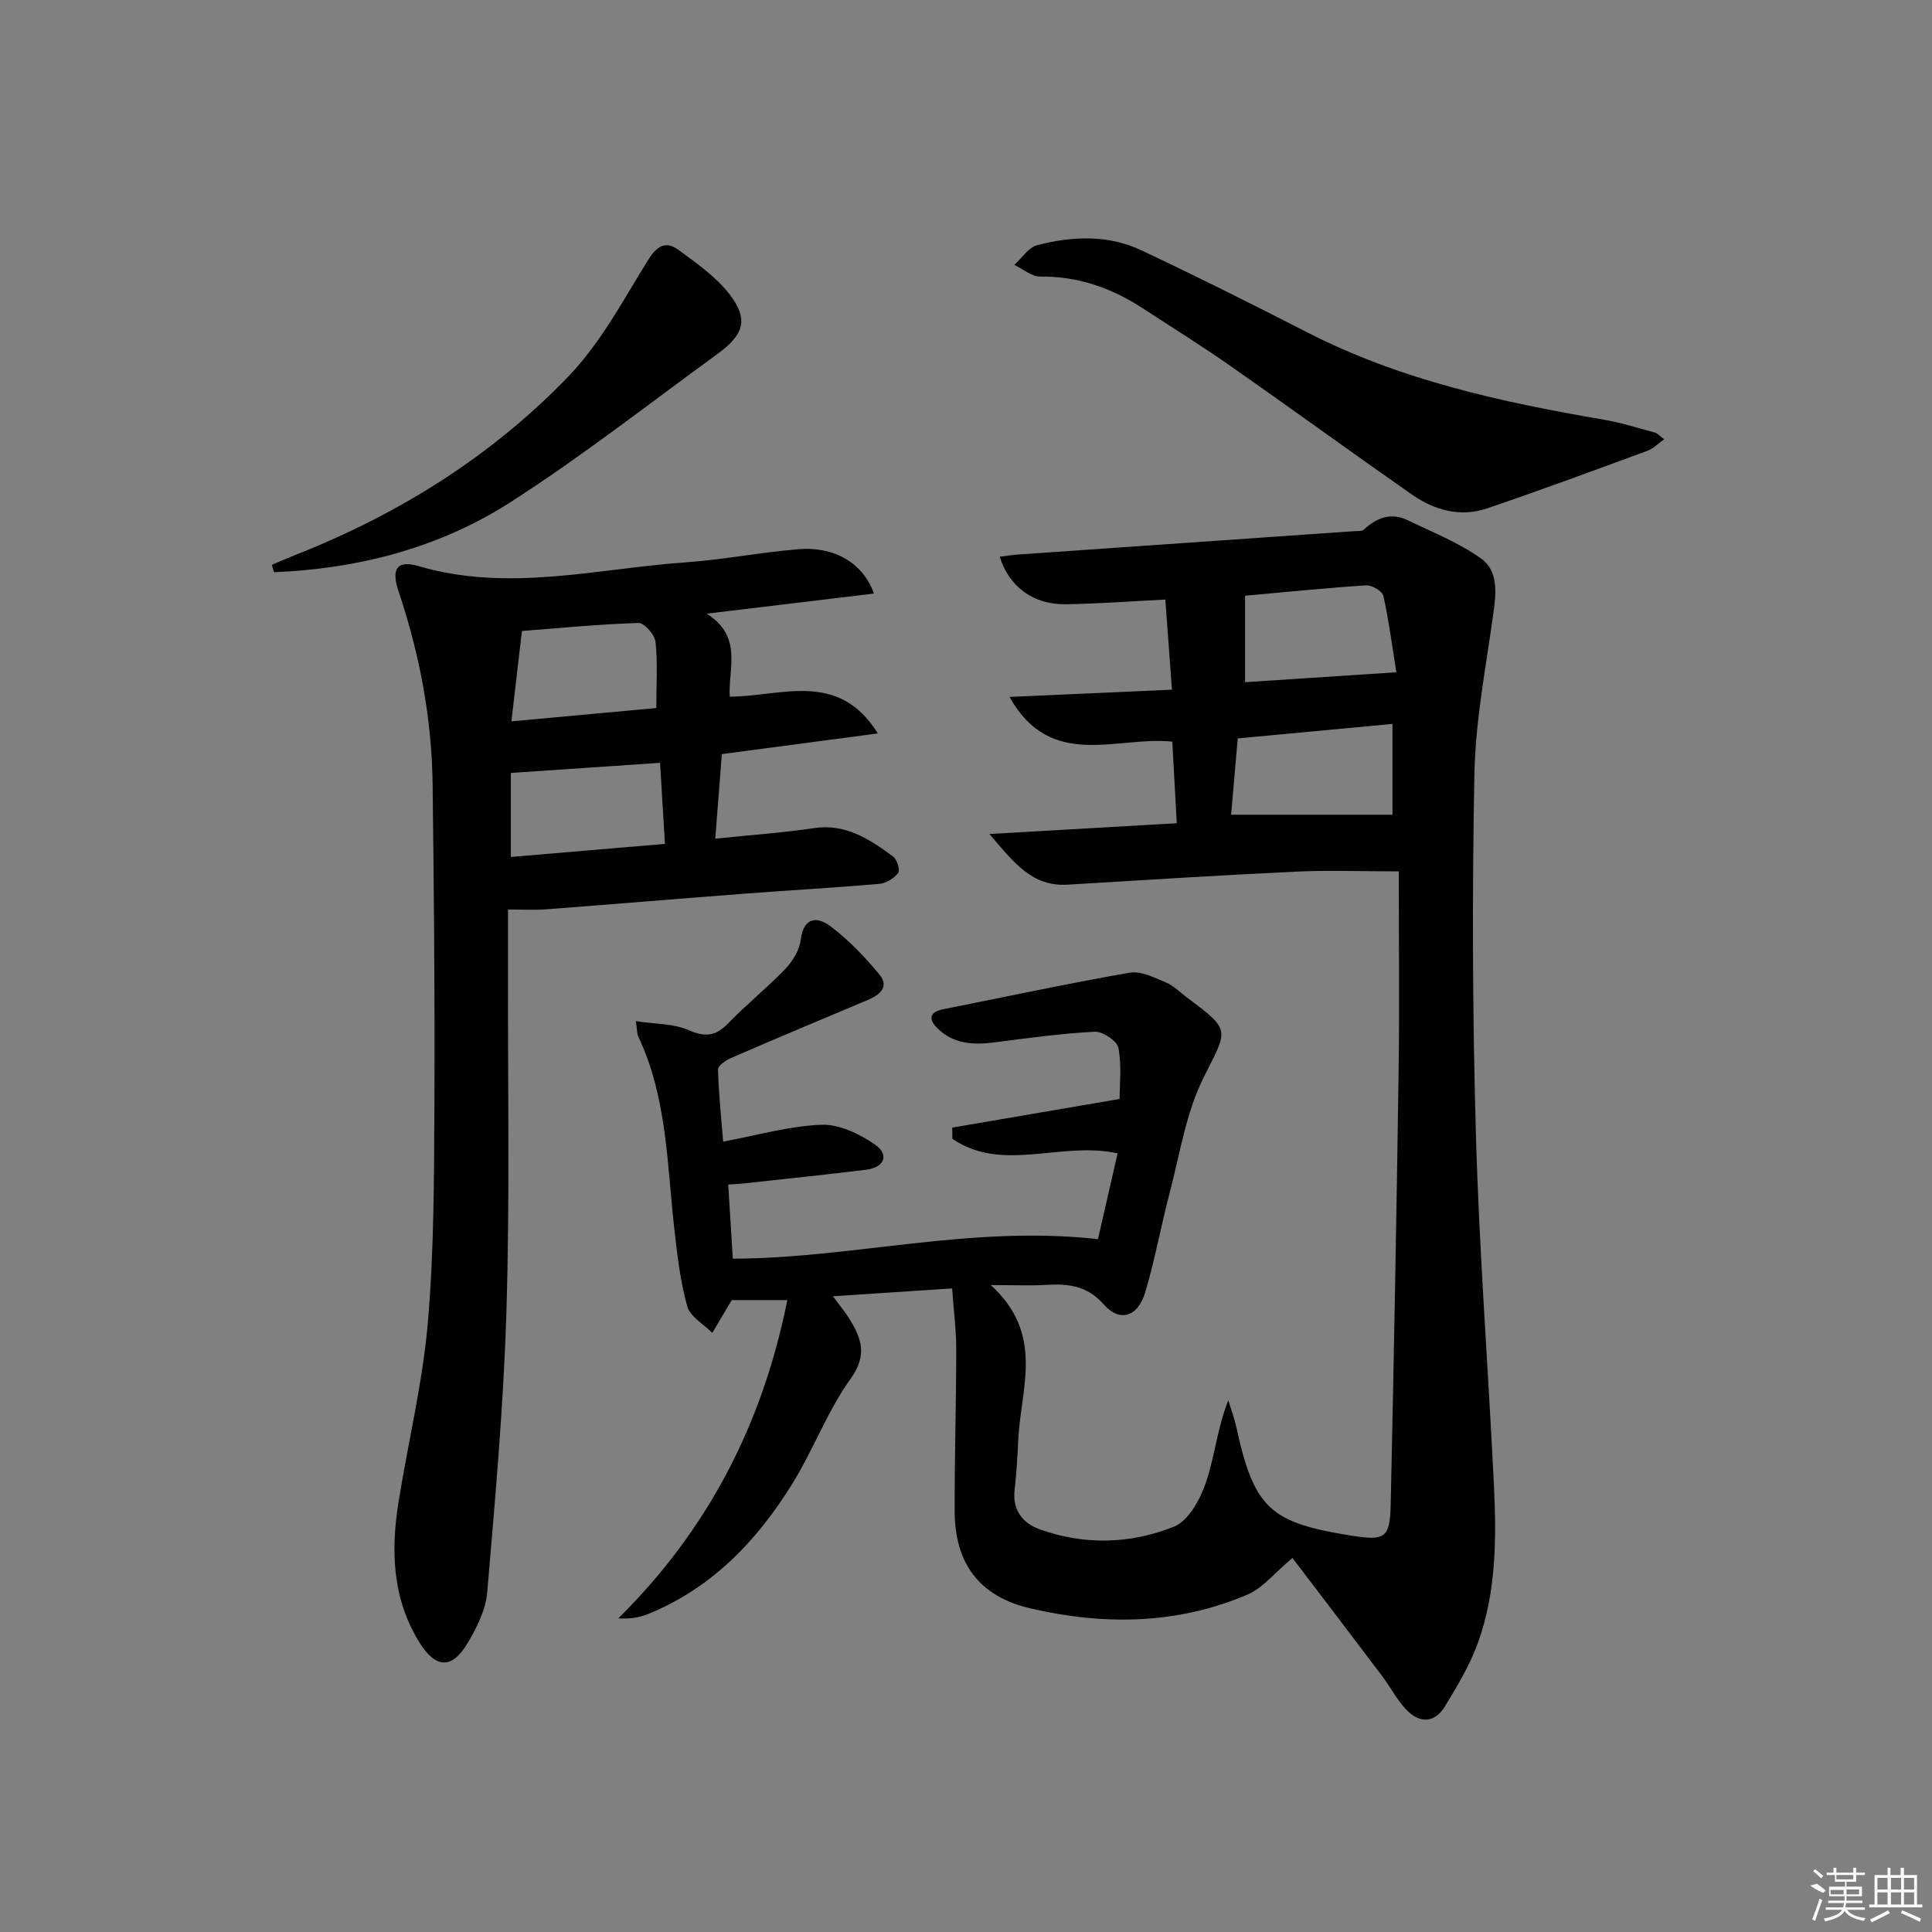
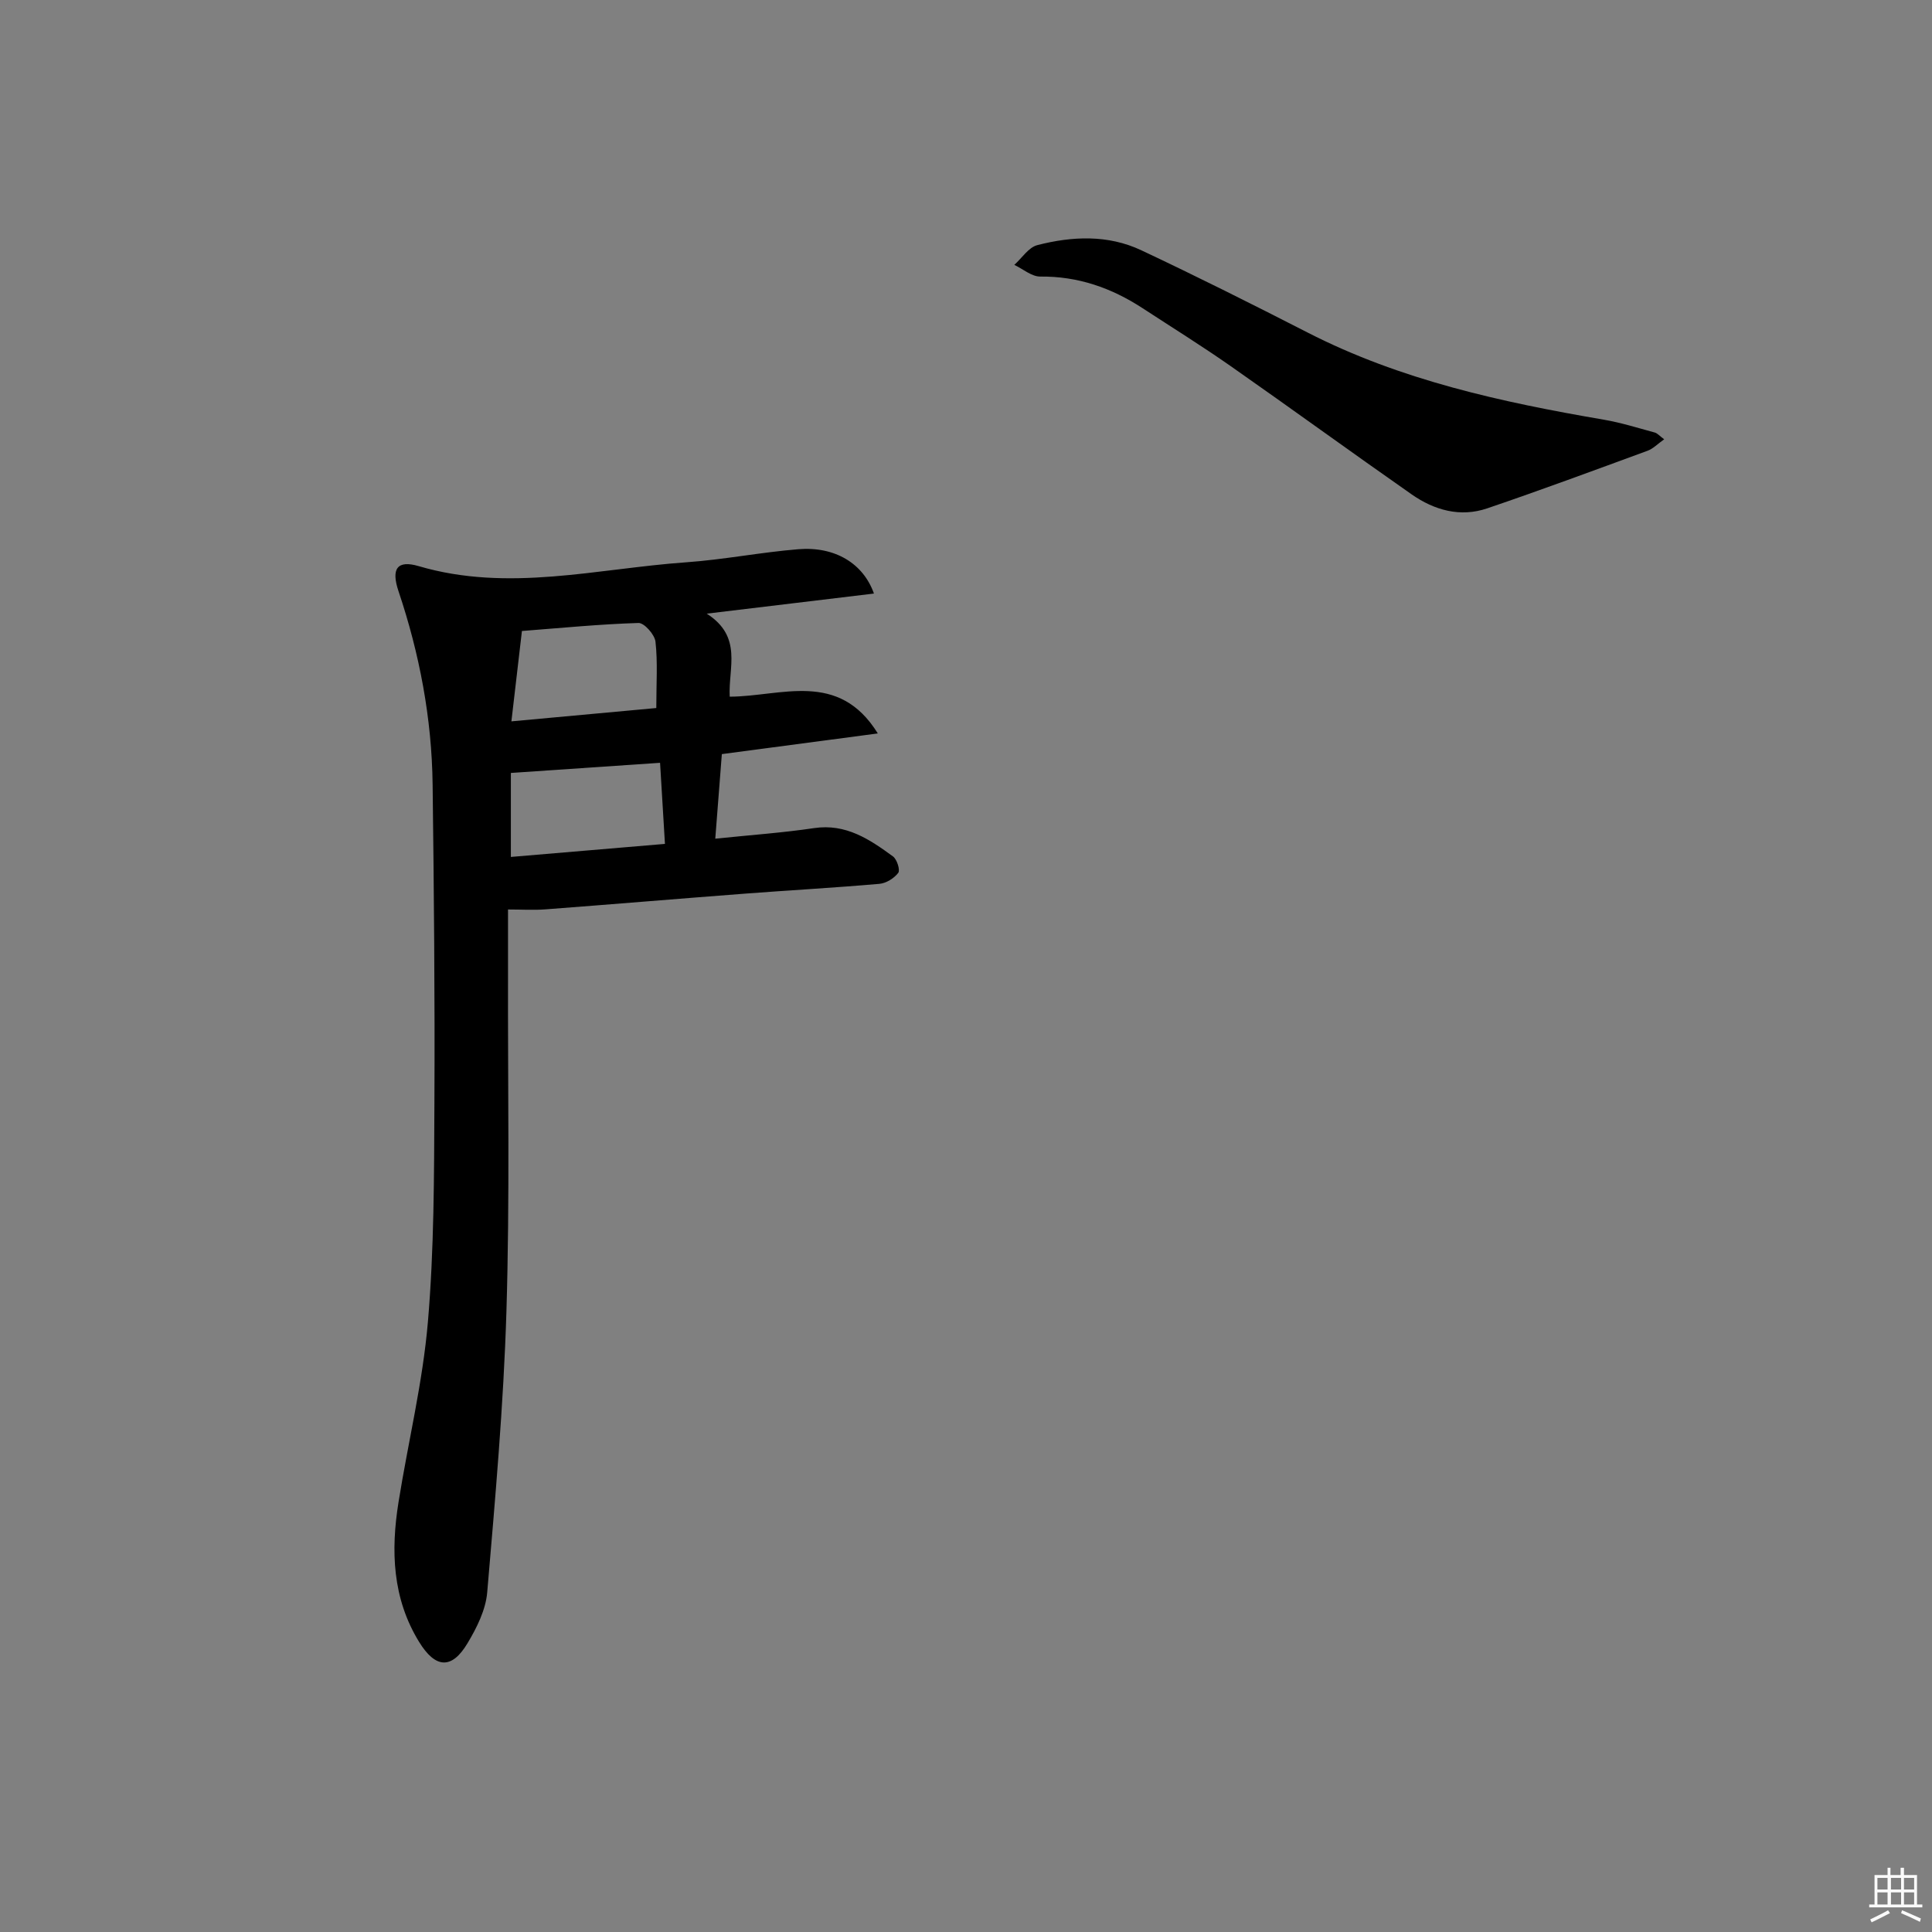
<svg xmlns="http://www.w3.org/2000/svg" enable-background="new 0 0 400 400" viewBox="0 0 400 400">
  <rect x="0" y="0" width="400" height="400" fill="#808080" stroke="none" />
-   <path d="m131.65 211.42c4.11.62 7.77.49 10.8 1.81 3.39 1.48 5.6 1.42 8.21-1.27 3.81-3.94 8.13-7.39 11.93-11.35 1.53-1.6 2.92-3.9 3.19-6.03.62-4.86 3.52-4.82 6.2-2.78 3.76 2.85 7.12 6.35 10.13 10.01 2.04 2.48.07 4.17-2.41 5.21-9.49 3.98-18.98 7.97-28.42 12.06-1.06.46-2.66 1.59-2.63 2.37.16 5.1.69 10.18 1.07 14.91 7.12-1.32 13.69-3.24 20.33-3.49 3.69-.14 7.92 1.89 11.11 4.1 2.98 2.06 2.01 4.74-1.85 5.21-8.4 1.03-16.83 1.91-25.24 2.83-.97.11-1.94.14-3.3.23.33 5.27.64 10.32.95 15.36 24.9-.08 49.16-6.99 75.6-4.05 1.15-5.01 2.59-11.29 4.07-17.76-11.67-2.6-23.83 4.12-34.21-3.02-.01-.77-.02-1.54-.03-2.31 11.3-1.94 22.6-3.87 34.65-5.93 0-2.79.46-6.79-.24-10.57-.26-1.43-3.25-3.43-4.9-3.35-6.95.35-13.88 1.32-20.8 2.21-4.29.55-8.36.35-11.66-2.82-1.93-1.85-2.01-3.44 1.14-4.06 12.85-2.55 25.66-5.31 38.56-7.56 2.31-.4 5.08 1.02 7.46 2.01 1.64.69 2.99 2.08 4.45 3.18 9.19 6.86 8.4 6.47 3.34 16.61-3.61 7.25-4.86 15.71-6.96 23.68-1.82 6.9-3.06 13.96-5.11 20.77-1.52 5.04-5.27 6.18-8.53 2.47-3.45-3.94-7.36-4.35-11.95-4.08-3.26.2-6.54.04-11.48.04 11.25 10.21 6.19 21.41 5.7 32.02-.16 3.49-.37 6.98-.76 10.45-.48 4.22 1.78 6.87 5.24 8.11 9.26 3.32 18.84 3.03 27.77-.57 3.01-1.21 5.44-5.68 6.62-9.18 1.82-5.38 2.32-11.19 4.62-16.96.54 1.78 1.21 3.53 1.61 5.34 3.7 16.93 6.89 19.98 23.82 22.66 7.04 1.11 8.04.55 8.19-6.5.66-29.95 1.21-59.9 1.64-89.85.2-13.62.03-27.25.03-41.17-7.71 0-14.48-.27-21.22.05-15.78.75-31.54 1.74-47.31 2.7-7.39.45-11.13-4.54-16.22-10.49 13.68-.79 26.02-1.5 38.79-2.23-.32-5.8-.62-11.19-.93-16.89-11.41-1.23-25.16 6.06-33.7-9.26 11.69-.52 22.37-1 33.63-1.5-.47-6.45-.91-12.43-1.37-18.66-7.44.37-14.06.88-20.68.97-6.64.1-11.71-3.65-13.6-9.84 1.31-.16 2.54-.36 3.79-.45 23.21-1.62 46.41-3.23 69.62-4.84.66-.05 1.53.07 1.93-.3 2.67-2.46 5.65-3.64 9.08-1.98 5.16 2.48 10.59 4.64 15.21 7.93 3.67 2.62 3.14 7.24 2.54 11.55-1.53 10.99-3.68 22.01-3.9 33.05-.48 24.98-.4 49.99.32 74.97.69 24.1 2.55 48.16 3.72 72.24.53 10.99.5 22.04-3.26 32.56-1.65 4.63-4.26 8.97-6.82 13.2-2.24 3.71-5.44 3.66-8.24.59-1.88-2.06-3.19-4.62-4.89-6.86-6.36-8.44-12.78-16.83-18.5-24.36-3.81 3.19-6.16 6.23-9.25 7.55-14.58 6.26-29.79 6.42-45 2.89-10.59-2.46-15.66-9.28-15.69-20.18-.02-11.16.32-22.32.33-33.48 0-3.94-.52-7.89-.85-12.59-8.28.55-15.98 1.06-24.68 1.63 1.51 2.04 2.51 3.23 3.33 4.55 2.55 4.08 3.9 7.57.33 12.53-4.8 6.68-7.71 14.69-12.07 21.73-7.31 11.81-16.65 21.61-29.87 26.98-1.79.72-3.74 1.05-6.16.9 18.54-18.34 29.82-40.11 35-65.9-4.16 0-7.59 0-11.44 0 .19-.22-.07 0-.23.27-1.3 2.17-2.58 4.35-3.87 6.52-1.79-1.82-4.58-3.35-5.18-5.5-1.45-5.16-2.06-10.58-2.67-15.94-1.52-13.48-1.49-27.24-7.46-39.89-.28-.54-.22-1.25-.51-3.21zm123.24-42.74h33.41c0-6.09 0-12.29 0-18.8-10.9 1.02-21.25 1.99-32.04 3-.47 5.46-.93 10.82-1.37 15.8zm34.21-29.49c-.89-5.52-1.55-10.73-2.69-15.83-.22-.98-2.39-2.25-3.57-2.17-8.55.56-17.08 1.43-25.06 2.15v17.9c9.96-.66 20-1.31 31.32-2.05z" />
  <path d="m180.94 122.89c-11.07 1.33-22.05 2.65-34.62 4.16 7.51 4.8 4.44 11.2 4.76 17.19 10.67-.04 22.52-5.55 30.66 7.61-11.24 1.49-21.66 2.87-32.29 4.28-.47 6.03-.9 11.57-1.36 17.51 7.32-.76 13.93-1.22 20.46-2.19 6.61-.98 11.51 2.34 16.34 5.87.82.6 1.52 2.83 1.08 3.4-.86 1.12-2.5 2.15-3.9 2.27-9.27.81-18.57 1.32-27.85 2.03-13.76 1.05-27.51 2.21-41.26 3.25-2.45.19-4.93.03-7.78.03 0 4.6.01 8.92 0 13.23-.06 23.33.38 46.67-.33 69.98-.59 19.42-2.33 38.82-3.98 58.19-.31 3.61-2.16 7.32-4.08 10.52-3.26 5.46-6.64 5.23-10.02-.28-5.55-9.03-5.87-18.89-4.26-28.94 1.99-12.44 5.01-24.77 6.08-37.28 1.29-15.06 1.28-30.26 1.35-45.4.11-21.96-.1-43.92-.37-65.88-.17-13.71-2.7-27.06-7.07-40.06-1.55-4.62-.28-6.48 4.18-5.17 18.58 5.47 36.94.51 55.36-.79 7.78-.55 15.48-2.08 23.25-2.71 7.6-.62 13.45 2.96 15.65 9.18zm-44.28 35.04c-10.36.71-20.31 1.38-30.89 2.1v17.39c10.63-.9 21.1-1.78 31.9-2.7-.34-5.7-.65-10.91-1.01-16.79zm-.78-11.34c0-5.15.31-9.49-.17-13.74-.17-1.47-2.33-3.91-3.52-3.87-7.92.24-15.83 1.02-24.13 1.66-.71 6.09-1.4 12.03-2.18 18.71 10.6-.97 20.1-1.85 30-2.76z" />
  <path d="m344.55 90.95c-1.38.97-2.3 1.96-3.43 2.37-11.04 4.05-22.07 8.14-33.21 11.93-5.59 1.9-10.94.38-15.62-2.88-12.54-8.76-24.91-17.77-37.45-26.54-5.99-4.19-12.21-8.06-18.34-12.06-6.41-4.17-13.31-6.59-21.11-6.51-1.79.02-3.59-1.57-5.39-2.42 1.58-1.41 2.95-3.62 4.77-4.09 7.2-1.85 14.6-2.19 21.49 1.05 11.58 5.45 23.02 11.19 34.41 17.02 19.33 9.91 40.21 14.44 61.37 18.07 3.58.61 7.08 1.72 10.6 2.67.55.18.99.72 1.91 1.39z" />
-   <path d="m56.28 116.94c1.6-.67 3.18-1.38 4.79-2.01 21.46-8.45 40.75-20.48 56.7-37.09 6.64-6.92 11.31-15.8 16.44-24.05 1.84-2.96 3.68-3.96 6.3-2.03 3.7 2.73 7.63 5.47 10.42 9.02 4.09 5.21 3.2 8.44-2.36 12.48-14.23 10.35-28.12 21.25-42.91 30.73-14.74 9.45-31.44 13.76-48.92 14.48-.15-.51-.31-1.02-.46-1.53z" />
  <g fill="#fafafa">
-     <path d="m374.8 390.4 1.4-.4c.7.5 1.3 1 1.8 1.4l-.5.5c-1.5-.6-2.1-1.1-2.7-1.5zm1 7.3-.6-.3c.5-1.4 1.1-2.8 1.5-4.3.2.1.4.2.6.3-.5 1.3-1 2.8-1.5 4.3zm-.4-10.3.4-.4c.4.3 1 .8 1.7 1.4l-.5.5c-.4-.5-1-1-1.6-1.5zm2.5.3h1.7v-1h.6v1h3.5v-1h.6v1h1.8v.5h-1.8v1.4h-2v1h3.2v2h-3.2v.9h3.3v.5h-3.4c0 .3-.1.6-.1.9h4v.5h-3.7c.7.9 1.9 1.5 3.8 1.7-.1.2-.2.4-.3.6-2.1-.4-3.5-1.1-4-2.1-.4 1-1.8 1.7-4 2.2-.1-.2-.2-.4-.3-.6 2.1-.4 3.4-1 3.8-1.8h-3.4v-.5h3.6c.1-.3.1-.6.2-.9h-3.3v-.5h3.4c0-.3 0-.6 0-.9h-3.2v-2h3.3v-1h-2.1v-1.4h-1.7v-.5zm1.1 3.5v1h2.7c0-.3 0-.4 0-.4 0-.1 0-.2 0-.2 0-.1 0-.2 0-.3h-2.7zm1.2-3v.9h3.5v-.9zm4.7 3h-2.6v.6.4h2.6z" />
    <path d="m393.6 386.7h.6v1.5h2.7v6.1h1.1v.6h-11v-.6h1.1v-6.1h2.7v-1.5h.6v1.5h2.1v-1.5zm-2.7 8.8.4.6c-1.2.6-2.5 1.3-3.8 1.9-.1-.2-.2-.4-.3-.6 1.2-.6 2.5-1.2 3.7-1.9zm-2.2-6.7v2.4h2.1v-2.4zm0 3v2.5h2.1v-2.5zm2.8-3v2.4h2.1v-2.4zm0 3v2.5h2.1v-2.5zm6 6.1c-1.4-.7-2.7-1.3-3.9-1.8l.2-.6c1.5.6 2.7 1.2 3.9 1.7zm-1.2-9.1h-2.1v2.4h2.1zm-2.1 3v2.5h2.1v-2.5z" />
  </g>
</svg>